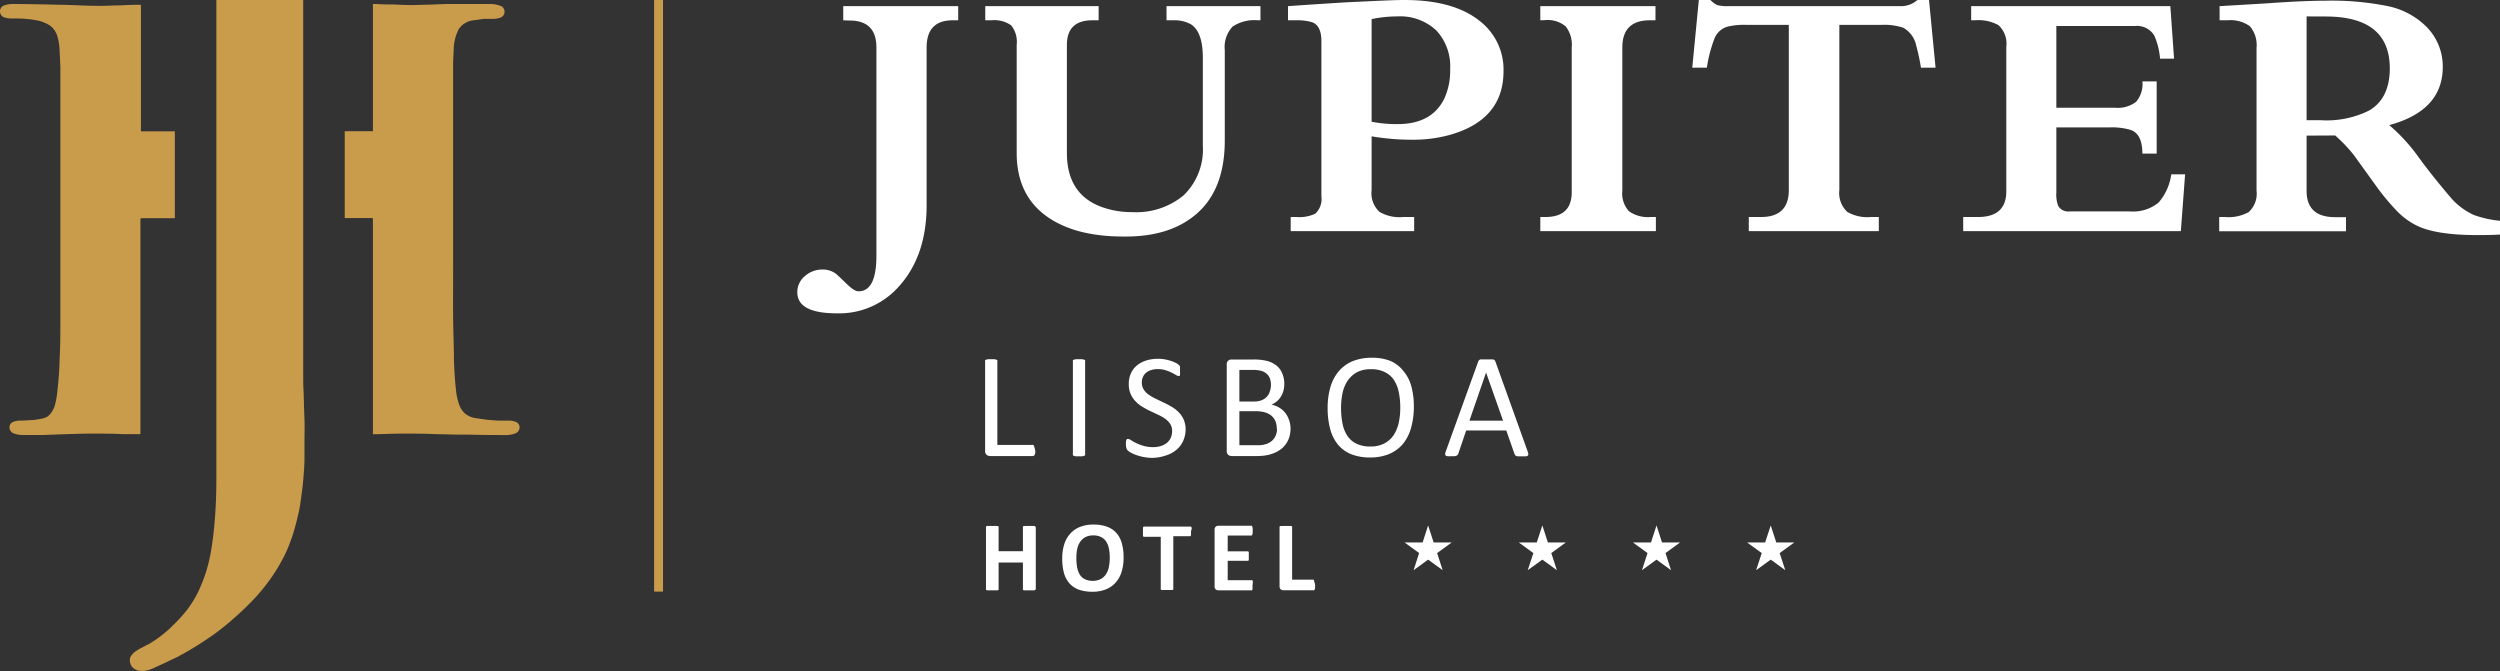
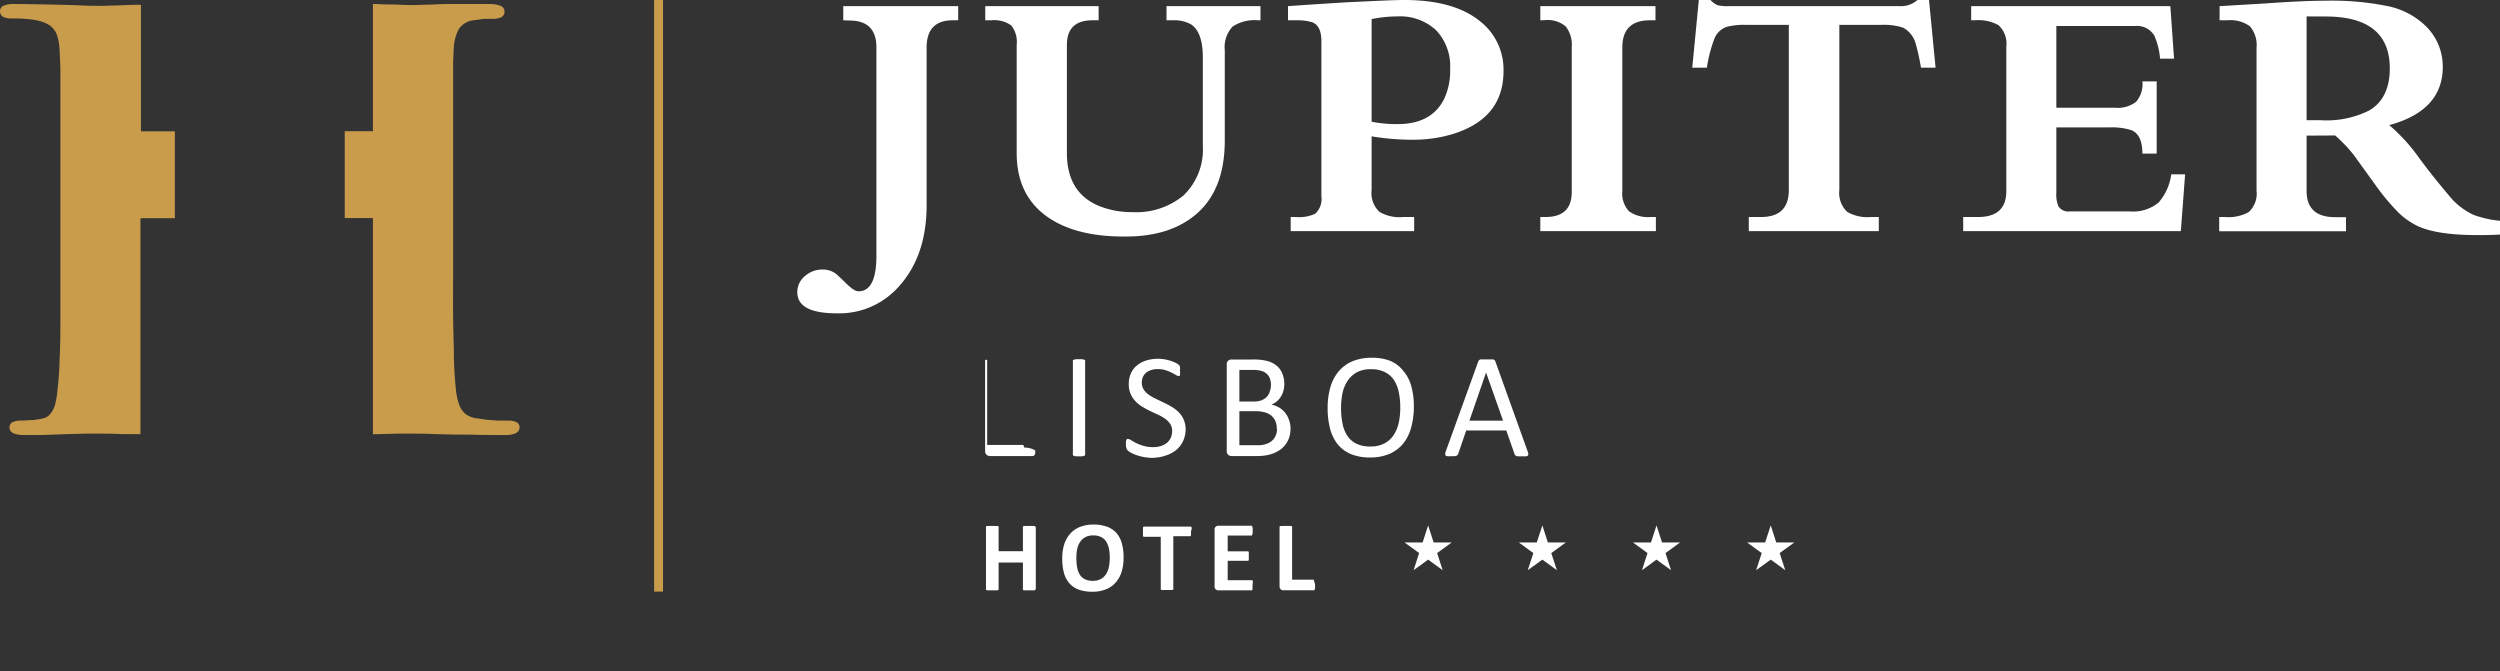
<svg xmlns="http://www.w3.org/2000/svg" viewBox="0 0 316.69 85.04">
  <rect x="0" y="0" width="316.69" height="85.04" fill="#333333" stroke="none" />
  <title>Fichier 4</title>
  <g id="Calque_2" data-name="Calque 2">
    <g id="Layer_1" data-name="Layer 1">
-       <path d="M27.41,58c0-1.55,0-3.2,0-4.94h0V0h11V45.76h0c0,.76,0,1.53,0,2.34s.06,1.63.08,2.5.05,1.68.08,2.58,0,1.76,0,2.66h0c0,.62,0,1.32,0,2.1s-.05,1.46-.1,2.15-.12,1.47-.22,2.18-.18,1.48-.32,2.19-.32,1.45-.52,2.18a20.78,20.78,0,0,1-.68,2.11,15.72,15.72,0,0,1-1.06,2.31h0a20,20,0,0,1-1.47,2.35h0a25.05,25.05,0,0,1-1.94,2.38c-.74.78-1.55,1.58-2.43,2.35h0A32.78,32.78,0,0,1,27,80.43c-1.07.74-2.21,1.49-3.46,2.2h0c-.25.15-.53.29-.81.45s-.61.31-.92.45h0c-.28.13-.62.31-1,.48l-1.13.52-.43.19h0c-.16.06-.34.13-.49.17h0l-.47.09a2.74,2.74,0,0,1-.45,0,1.58,1.58,0,0,1-.52-.09h0a2.73,2.73,0,0,1-.43-.26h0a1.21,1.21,0,0,1-.32-.43h0a1.54,1.54,0,0,1-.12-.48,1,1,0,0,1,.2-.69h0a2,2,0,0,1,.43-.45h0c.16-.12.37-.25.62-.4h0c.27-.13.54-.29.85-.44h0a5.43,5.43,0,0,0,.69-.39,9.66,9.66,0,0,0,.81-.55,11.07,11.07,0,0,0,.92-.72c.33-.27.67-.58,1-.92h0a18.71,18.71,0,0,0,1.8-2,13.3,13.3,0,0,0,1.37-2.27,19.89,19.89,0,0,0,1-2.57,21.8,21.8,0,0,0,.65-2.86h0c.16-1,.3-2.16.4-3.34s.17-2.48.2-3.8S27.41,59.53,27.41,58Z" fill="#c99c4c" />
      <path d="M17.85,16.61s0-.06,0-.18V.61h-.58c-.92,0-1.75.07-2.52.08s-1.37.05-1.84.05c-.71,0-1.65,0-2.84-.06S7.53.61,6.11.57C4.52.54,3.18.51,1.89.51H1.73A3.21,3.21,0,0,0,.59.67.77.77,0,0,0,0,1.43a.8.8,0,0,0,.51.76,3,3,0,0,0,1.07.15c.63,0,1.15,0,1.64.05a12.27,12.27,0,0,1,1.28.16,4.75,4.75,0,0,1,1.82.68,2.61,2.61,0,0,1,.89,1.19,7,7,0,0,1,.34,2l.1,2.07c0,.34,0,.72,0,1.1v2.6c0,1,0,2.32,0,3.84V34.11c0,2.2,0,4.26,0,6.19,0,1.75,0,3.44-.1,5.2a37.78,37.78,0,0,1-.26,3.79A11.05,11.05,0,0,1,7,51.16a3.11,3.11,0,0,1-.61,1.25,1.63,1.63,0,0,1-1,.6c-.4.09-.79.15-1.17.2-.53,0-1,.07-1.51.07a2.43,2.43,0,0,0-1.1.19.74.74,0,0,0-.41.66.82.82,0,0,0,.56.78A3.25,3.25,0,0,0,3,55.1l2.56,0L8.25,55l2.52-.07c.74,0,1.35,0,1.79,0,.72,0,1.7,0,2.93.06l2,0h.3V27.82c0-.09,0-.14,0-.12a.2.2,0,0,1,.15-.06h4.21v-11H18A.17.17,0,0,1,17.85,16.61Z" fill="#c99c4c" />
      <path d="M65.41,53.47a2.41,2.41,0,0,0-1.07-.19c-.37,0-.8,0-1.26,0l-1.35-.1L60.49,53a2.9,2.9,0,0,1-1.57-.6,2.85,2.85,0,0,1-.79-1.25,7.45,7.45,0,0,1-.37-1.78c-.12-1-.21-2.33-.26-3.84,0-1.67-.08-3.43-.1-5.23s0-4,0-6.19V16c0-1.52,0-2.82,0-3.85s0-1.89,0-2.58,0-1.28,0-1.77l.07-1.43a5.79,5.79,0,0,1,.66-2.71,2.62,2.62,0,0,1,1.93-1.1l1.2-.17c.3,0,.62,0,1,0a3.06,3.06,0,0,0,1.14-.16.77.77,0,0,0,.51-.75.76.76,0,0,0-.57-.76A3.53,3.53,0,0,0,62.06.51c-.75,0-1.59,0-2.5,0-.59,0-1.18,0-1.77,0l-1,0c-.92,0-1.76.07-2.54.08s-1.38.05-1.84.05-1.19,0-2-.05-1.72,0-2.71-.08h-.46V16.43a.6.6,0,0,1,0,.19.22.22,0,0,1-.13,0H43.67v11h3.44a.14.14,0,0,1,.13.06s0,.06,0,.12V55l.56,0,2.51-.07c.76,0,1.35,0,1.79,0,.73,0,1.7,0,2.93.06l2.69.06,1.47,0c1.73.05,3.31.06,4.81.06a3.35,3.35,0,0,0,1.23-.19.84.84,0,0,0,.59-.78A.74.74,0,0,0,65.41,53.47Z" fill="#c99c4c" />
      <rect x="82.86" width="1.13" height="74.94" fill="#c99c4c" />
      <path d="M131.21,74.58a.18.18,0,0,1-.05.12.26.26,0,0,1-.13.08,1.33,1.33,0,0,1-.26,0l-.4,0-.41,0-.25,0a.26.26,0,0,1-.13-.08.17.17,0,0,1,0-.12V71.26h-3.08v3.32a.24.24,0,0,1,0,.12.3.3,0,0,1-.14.08l-.25,0-.41,0-.4,0a1.33,1.33,0,0,1-.26,0,.37.37,0,0,1-.14-.08.25.25,0,0,1,0-.12V66.82a.21.21,0,0,1,0-.11.37.37,0,0,1,.14-.08,1.33,1.33,0,0,1,.26,0,2.36,2.36,0,0,1,.4,0,2.49,2.49,0,0,1,.41,0l.25,0a.3.3,0,0,1,.14.08.2.2,0,0,1,0,.11v3h3.08v-3a.15.15,0,0,1,0-.11.26.26,0,0,1,.13-.08l.25,0a2.49,2.49,0,0,1,.41,0,2.3,2.3,0,0,1,.4,0,1.33,1.33,0,0,1,.26,0,.26.26,0,0,1,.13.08.16.16,0,0,1,.05.11Z" fill="#fff" />
      <path d="M142.33,70.61a6.09,6.09,0,0,1-.25,1.83,3.61,3.61,0,0,1-.76,1.36,3.15,3.15,0,0,1-1.24.86,4.5,4.5,0,0,1-1.71.3,5.24,5.24,0,0,1-1.67-.25,3,3,0,0,1-1.19-.77,3.38,3.38,0,0,1-.72-1.31,6.9,6.9,0,0,1-.23-1.88,5.87,5.87,0,0,1,.25-1.79,3.57,3.57,0,0,1,.76-1.35,3.15,3.15,0,0,1,1.24-.86,4.52,4.52,0,0,1,1.72-.3,4.83,4.83,0,0,1,1.64.25,2.94,2.94,0,0,1,1.2.76,3.21,3.21,0,0,1,.72,1.3A6.34,6.34,0,0,1,142.33,70.61Zm-1.75.09a6.11,6.11,0,0,0-.1-1.18,2.66,2.66,0,0,0-.35-.91,1.66,1.66,0,0,0-.65-.58,2.19,2.19,0,0,0-1-.21,2.12,2.12,0,0,0-1,.23,1.9,1.9,0,0,0-.67.62,2.55,2.55,0,0,0-.36.91,5.45,5.45,0,0,0-.1,1.09,6.36,6.36,0,0,0,.1,1.21,2.71,2.71,0,0,0,.34.92,1.58,1.58,0,0,0,.65.58,2.34,2.34,0,0,0,1,.2,2.12,2.12,0,0,0,1-.23,1.82,1.82,0,0,0,.67-.62,2.6,2.6,0,0,0,.36-.92A5.66,5.66,0,0,0,140.58,70.7Z" fill="#fff" />
      <path d="M150.87,67.28a2.88,2.88,0,0,1,0,.32.83.83,0,0,1,0,.2.23.23,0,0,1-.08.12.13.13,0,0,1-.1,0h-2.06v6.62a.17.17,0,0,1,0,.12.3.3,0,0,1-.14.08l-.25,0-.41,0-.4,0a1.33,1.33,0,0,1-.26,0,.32.32,0,0,1-.13-.08.17.17,0,0,1,0-.12V68h-2.06a.15.15,0,0,1-.11,0,.31.31,0,0,1-.08-.12.88.88,0,0,1,0-.2,2.88,2.88,0,0,1,0-.32,2.73,2.73,0,0,1,0-.32.87.87,0,0,1,0-.21.31.31,0,0,1,.08-.12.2.2,0,0,1,.11,0h5.79a.17.17,0,0,1,.1,0,.23.23,0,0,1,.08.12.81.81,0,0,1,0,.21A2.73,2.73,0,0,1,150.87,67.28Z" fill="#fff" />
      <path d="M158.66,74.16a2.36,2.36,0,0,1,0,.3.72.72,0,0,1,0,.2.36.36,0,0,1-.08.12.17.17,0,0,1-.1,0h-4.13a.53.53,0,0,1-.35-.12.51.51,0,0,1-.14-.41V67.12a.49.49,0,0,1,.14-.4.53.53,0,0,1,.35-.12h4.1a.15.15,0,0,1,.1,0,.24.24,0,0,1,.08.11.83.83,0,0,1,.05.2,2.73,2.73,0,0,1,0,.32,2.51,2.51,0,0,1,0,.3.83.83,0,0,1-.05.2.24.24,0,0,1-.08.11.15.15,0,0,1-.1,0h-2.93v2h2.48a.15.15,0,0,1,.11,0,.21.21,0,0,1,.08.1.88.88,0,0,1,0,.2,2.36,2.36,0,0,1,0,.3,2.54,2.54,0,0,1,0,.31.78.78,0,0,1,0,.19.21.21,0,0,1-.08.1.15.15,0,0,1-.11,0h-2.48V73.5h3a.13.13,0,0,1,.1,0,.24.24,0,0,1,.08.11.83.83,0,0,1,0,.2A2.41,2.41,0,0,1,158.66,74.16Z" fill="#fff" />
      <path d="M166.59,74.11a2.92,2.92,0,0,1,0,.32c0,.09,0,.16-.05.22a.23.23,0,0,1-.08.12.15.15,0,0,1-.11,0h-3.77a.53.53,0,0,1-.35-.12.55.55,0,0,1-.14-.41V66.82a.15.15,0,0,1,0-.11.3.3,0,0,1,.14-.08l.25,0a2.49,2.49,0,0,1,.41,0,2.3,2.3,0,0,1,.4,0,1.33,1.33,0,0,1,.26,0,.26.26,0,0,1,.13.08.15.15,0,0,1,0,.11v6.61h2.59a.21.21,0,0,1,.11,0,.24.24,0,0,1,.08.11s0,.13.05.21A3,3,0,0,1,166.59,74.11Z" fill="#fff" />
      <path d="M106.82,2.57V.78h14.56V2.57h-.69q-3.31,0-3.31,3.45V26q0,6.83-4,10.8A10.06,10.06,0,0,1,106,39.69q-5,0-5-2.67a2.64,2.64,0,0,1,1-2.08,3.34,3.34,0,0,1,2.19-.8,2.81,2.81,0,0,1,1.68.52c.12.09.56.5,1.32,1.24s1.21,1,1.57,1c1.5,0,2.26-1.5,2.26-4.5V6c0-2.26-1.14-3.4-3.4-3.4Z" fill="#fff" />
      <path d="M147.77,2.57V.78h11.9V2.57h-.34a5,5,0,0,0-3.18.79,3.79,3.79,0,0,0-1,3V17.79q0,6.08-3.43,9.17t-9.44,3q-5.83,0-9.35-2.32-4.14-2.73-4.14-8.26V5.68a3.35,3.35,0,0,0-.69-2.46,3.71,3.71,0,0,0-2.51-.65h-.78V.78h14.36V2.57h-.78q-3.24,0-3.24,3.12V19.37q0,5.1,4.17,6.76a11,11,0,0,0,4.1.74,9.4,9.4,0,0,0,6.5-2.11,8.07,8.07,0,0,0,2.45-6.31V7.3c0-2.18-.51-3.59-1.52-4.23a4.35,4.35,0,0,0-2.24-.5Z" fill="#fff" />
      <path d="M173.75,17.27v6.8a3.23,3.23,0,0,0,1,2.77,5,5,0,0,0,3,.65h1.39v1.79H163.5V27.49h.69a4.76,4.76,0,0,0,2.42-.42,2.52,2.52,0,0,0,.78-2.19V5.23c0-1.35-.41-2.17-1.23-2.43a6.66,6.66,0,0,0-2-.23h-1V.78q2.48-.18,7.43-.49C174.07.13,176.5,0,177.89,0q6.26,0,9.57,2.67a7.77,7.77,0,0,1,3,6.33q0,6.14-6.74,8.07a17.34,17.34,0,0,1-4.79.63A30.59,30.59,0,0,1,173.75,17.27Zm0-14.85v13a16.18,16.18,0,0,0,3.31.3c2.86,0,4.82-1.07,5.88-3.19a8.45,8.45,0,0,0,.76-3.77,6.66,6.66,0,0,0-1.76-4.91A6.69,6.69,0,0,0,177,2.08,15.91,15.91,0,0,0,173.75,2.42Z" fill="#fff" />
      <path d="M195.12,2.57V.78h14.59V2.57H209q-3.49,0-3.49,3.45V24.16a3.35,3.35,0,0,0,.84,2.6,4.16,4.16,0,0,0,2.74.73h.67v1.79H195.12V27.49h.65q3.33,0,3.33-3.15V6a3.75,3.75,0,0,0-.76-2.65,3.54,3.54,0,0,0-2.62-.8Z" fill="#fff" />
      <path d="M233,3.15V24.07a3.29,3.29,0,0,0,1,2.77,5.08,5.08,0,0,0,3,.65H238v1.79H221.53V27.49h1.54c2.36,0,3.53-1.14,3.53-3.42V3.15h-5.42a8.72,8.72,0,0,0-2.36.23,2.54,2.54,0,0,0-1.65,1.53,17.57,17.57,0,0,0-.95,3.66h-1.85L215.2,0h1.47a3.12,3.12,0,0,0,.87.65,5,5,0,0,0,1.33.13h21.82a3.13,3.13,0,0,0,2.2-.78h1.47l.83,8.57h-1.85a27,27,0,0,0-.61-2.83,3.34,3.34,0,0,0-1.64-2.23,7.64,7.64,0,0,0-2.73-.36Z" fill="#fff" />
      <path d="M273.63,7.43a9.3,9.3,0,0,0-.71-2.88,2.55,2.55,0,0,0-2.43-1.26h-10V13.65h7.44a3.83,3.83,0,0,0,2.66-.75,3.44,3.44,0,0,0,.8-2.59h1.81v9.15h-1.81c0-1.65-.5-2.66-1.48-3a8.24,8.24,0,0,0-2.67-.32h-6.75V24.4a3.89,3.89,0,0,0,.25,1.71,1.46,1.46,0,0,0,1.44.67h7.62a5.08,5.08,0,0,0,3.65-1.13,6.91,6.91,0,0,0,1.6-3.57h1.75l-.54,7.2H248.69V27.49h1.88q3.59,0,3.58-3.28V5.93a3.17,3.17,0,0,0-1-2.75,5.31,5.31,0,0,0-3-.61h-.45V.78h25.23l.47,6.65Z" fill="#fff" />
      <path d="M292.19,17.18v7q0,3.33,3.62,3.33h1.37v1.79H281.12V27.49h.73a5.26,5.26,0,0,0,3-.62,3.15,3.15,0,0,0,1-2.71V6.06A3.67,3.67,0,0,0,285,3.32a4.19,4.19,0,0,0-2.83-.75h-1V.78l5.9-.35q4.68-.34,7.52-.34a35.73,35.73,0,0,1,8,.71,9.71,9.71,0,0,1,4.65,2.46,7.13,7.13,0,0,1,2.2,5.21c0,3.7-2.26,6.15-6.78,7.38A22.64,22.64,0,0,1,306.44,20c.88,1.21,2.27,3,4.18,5.23a8.66,8.66,0,0,0,2.75,2,13.44,13.44,0,0,0,3.32.74v1.74c-.68.05-1.62.07-2.84.07q-5.34,0-7.76-1.23a9.16,9.16,0,0,1-2.41-1.77,29.2,29.2,0,0,1-2.84-3.44l-2.63-3.65a18.81,18.81,0,0,0-2.4-2.53Zm0-15.1V15.23H294A12.06,12.06,0,0,0,300.11,14c1.74-1,2.62-2.82,2.62-5.33q0-6.59-8.15-6.58Z" fill="#fff" />
      <polygon points="180.91 66.56 181.61 68.72 183.89 68.72 182.05 70.06 182.75 72.23 180.91 70.89 179.07 72.23 179.77 70.06 177.93 68.72 180.21 68.72 180.91 66.56" fill="#fff" />
      <polygon points="195.38 66.56 196.08 68.72 198.35 68.72 196.51 70.06 197.22 72.23 195.38 70.89 193.53 72.23 194.24 70.06 192.4 68.72 194.67 68.72 195.38 66.56" fill="#fff" />
      <polygon points="209.84 66.56 210.54 68.72 212.82 68.72 210.98 70.06 211.68 72.23 209.84 70.89 208 72.23 208.7 70.06 206.86 68.72 209.14 68.72 209.84 66.56" fill="#fff" />
      <polygon points="224.31 66.56 225.01 68.72 227.29 68.72 225.44 70.06 226.15 72.23 224.31 70.89 222.46 72.23 223.17 70.06 221.32 68.72 223.6 68.72 224.31 66.56" fill="#fff" />
-       <path d="M131.14,57.06a2.73,2.73,0,0,1,0,.32.65.65,0,0,1-.06.21.29.29,0,0,1-.11.13.24.24,0,0,1-.14.05H125.4a.65.65,0,0,1-.41-.15.61.61,0,0,1-.2-.51V45.78a.28.28,0,0,1,0-.13.25.25,0,0,1,.13-.09l.26-.06.39,0,.39,0,.25.06a.22.22,0,0,1,.13.09.2.2,0,0,1,0,.13V56.36h4.39a.23.23,0,0,1,.14,0,.36.36,0,0,1,.11.13.53.53,0,0,1,.06.21A2.58,2.58,0,0,1,131.14,57.06Z" fill="#fff" />
+       <path d="M131.14,57.06a2.73,2.73,0,0,1,0,.32.65.65,0,0,1-.06.21.29.29,0,0,1-.11.13.24.24,0,0,1-.14.05H125.4a.65.65,0,0,1-.41-.15.61.61,0,0,1-.2-.51V45.78a.28.28,0,0,1,0-.13.25.25,0,0,1,.13-.09a.22.22,0,0,1,.13.09.2.2,0,0,1,0,.13V56.36h4.39a.23.23,0,0,1,.14,0,.36.36,0,0,1,.11.13.53.53,0,0,1,.06.21A2.58,2.58,0,0,1,131.14,57.06Z" fill="#fff" />
      <path d="M137.46,57.52a.25.25,0,0,1,0,.13.24.24,0,0,1-.14.09.7.7,0,0,1-.25.06,2.18,2.18,0,0,1-.39,0,2.3,2.3,0,0,1-.39,0,.7.7,0,0,1-.25-.06.19.19,0,0,1-.13-.09.18.18,0,0,1,0-.13V45.78a.2.2,0,0,1,0-.13.28.28,0,0,1,.14-.09l.26-.06.37,0,.39,0,.25.06a.24.24,0,0,1,.14.09.28.28,0,0,1,0,.13Z" fill="#fff" />
      <path d="M150.19,54.34a3.58,3.58,0,0,1-.32,1.53A3.18,3.18,0,0,1,149,57a3.79,3.79,0,0,1-1.32.7A5.47,5.47,0,0,1,146,58a5.8,5.8,0,0,1-1.14-.11,6.21,6.21,0,0,1-.93-.25,5.33,5.33,0,0,1-.7-.31,1.76,1.76,0,0,1-.38-.28.55.55,0,0,1-.16-.29,1.42,1.42,0,0,1-.06-.46,3.16,3.16,0,0,1,0-.35.64.64,0,0,1,.06-.22.19.19,0,0,1,.09-.12.32.32,0,0,1,.14,0,.76.76,0,0,1,.37.16c.16.1.37.22.62.35a6.46,6.46,0,0,0,.91.35,4.22,4.22,0,0,0,1.24.17,3.22,3.22,0,0,0,1-.14,2.38,2.38,0,0,0,.76-.4,1.92,1.92,0,0,0,.49-.64,2.16,2.16,0,0,0,.17-.86,1.58,1.58,0,0,0-.24-.89,2.54,2.54,0,0,0-.62-.65,5.77,5.77,0,0,0-.89-.51l-1-.47a9.94,9.94,0,0,1-1-.54,3.89,3.89,0,0,1-.87-.69,3,3,0,0,1-.87-2.21,3.12,3.12,0,0,1,.28-1.36,2.67,2.67,0,0,1,.77-1,3.5,3.5,0,0,1,1.18-.62,5,5,0,0,1,1.48-.21,4.62,4.62,0,0,1,.82.07,4.94,4.94,0,0,1,.78.19,4.26,4.26,0,0,1,.64.26,1.44,1.44,0,0,1,.37.24.44.44,0,0,1,.12.14.39.39,0,0,1,.05.13c0,.06,0,.12,0,.2s0,.17,0,.29a2.66,2.66,0,0,1,0,.3,1.09,1.09,0,0,1,0,.22.27.27,0,0,1-.08.14.21.21,0,0,1-.12,0,.81.81,0,0,1-.32-.13c-.15-.09-.33-.19-.55-.3a4.3,4.3,0,0,0-.76-.3,3,3,0,0,0-1-.14,2.41,2.41,0,0,0-.89.14,1.83,1.83,0,0,0-.63.36,1.58,1.58,0,0,0-.37.54,1.84,1.84,0,0,0-.12.66,1.59,1.59,0,0,0,.24.88,2.16,2.16,0,0,0,.63.65,5.35,5.35,0,0,0,.89.52l1,.48c.35.16.69.34,1,.53a4,4,0,0,1,.89.68,3,3,0,0,1,.64.92A3.09,3.09,0,0,1,150.19,54.34Z" fill="#fff" />
      <path d="M163.48,54.26a3.94,3.94,0,0,1-.14,1.06,3.11,3.11,0,0,1-.42.88,2.9,2.9,0,0,1-.63.68,3.86,3.86,0,0,1-.84.49,5.38,5.38,0,0,1-1,.3,7.24,7.24,0,0,1-1.22.1H156a.67.67,0,0,1-.41-.15.6.6,0,0,1-.19-.51V46.2a.61.61,0,0,1,.19-.52.66.66,0,0,1,.41-.14h2.78a6.88,6.88,0,0,1,1.8.2,3.25,3.25,0,0,1,1.17.61,2.52,2.52,0,0,1,.7,1,3.4,3.4,0,0,1,.24,1.31,3.2,3.2,0,0,1-.11.83,2.63,2.63,0,0,1-.31.73,2.39,2.39,0,0,1-.5.6,3,3,0,0,1-.71.44,3,3,0,0,1,.93.34,2.8,2.8,0,0,1,.77.64,3,3,0,0,1,.51.91A3.21,3.21,0,0,1,163.48,54.26ZM161,48.79a2.55,2.55,0,0,0-.12-.81,1.42,1.42,0,0,0-.39-.6,1.67,1.67,0,0,0-.68-.39,3.89,3.89,0,0,0-1.13-.13H157v4h1.84a2.47,2.47,0,0,0,1-.17,1.74,1.74,0,0,0,.64-.44,1.62,1.62,0,0,0,.37-.65A2.53,2.53,0,0,0,161,48.79Zm.74,5.57a2.63,2.63,0,0,0-.17-1,2,2,0,0,0-.51-.7,2.38,2.38,0,0,0-.84-.43,4.59,4.59,0,0,0-1.27-.14H157v4.31h2.35a3.1,3.1,0,0,0,1-.14,2.19,2.19,0,0,0,.74-.39,1.89,1.89,0,0,0,.49-.65A2.08,2.08,0,0,0,161.77,54.36Z" fill="#fff" />
      <path d="M179.1,51.51a9.67,9.67,0,0,1-.35,2.68,5.53,5.53,0,0,1-1,2A4.62,4.62,0,0,1,176,57.5a6.16,6.16,0,0,1-2.45.45,6.34,6.34,0,0,1-2.38-.41,4.34,4.34,0,0,1-1.67-1.2,5.26,5.26,0,0,1-1-2,10.18,10.18,0,0,1-.32-2.67,9.35,9.35,0,0,1,.35-2.63,5.49,5.49,0,0,1,1.05-2,4.7,4.7,0,0,1,1.75-1.28,6.38,6.38,0,0,1,2.45-.44,6.22,6.22,0,0,1,2.35.4A4.22,4.22,0,0,1,177.78,47a5,5,0,0,1,1,1.93A9.5,9.5,0,0,1,179.1,51.51Zm-1.72.11a9.09,9.09,0,0,0-.19-1.93,4.37,4.37,0,0,0-.61-1.55,2.91,2.91,0,0,0-1.15-1,3.77,3.77,0,0,0-1.77-.37,3.72,3.72,0,0,0-1.78.39,3.47,3.47,0,0,0-1.16,1.06,4.61,4.61,0,0,0-.65,1.55,9.31,9.31,0,0,0-.19,1.86,10.26,10.26,0,0,0,.18,2,4.21,4.21,0,0,0,.61,1.56,2.85,2.85,0,0,0,1.13,1,3.86,3.86,0,0,0,1.79.37,3.68,3.68,0,0,0,1.8-.4,3.25,3.25,0,0,0,1.17-1.07,4.73,4.73,0,0,0,.63-1.56A8.84,8.84,0,0,0,177.38,51.62Z" fill="#fff" />
      <path d="M193.52,57.19a1.08,1.08,0,0,1,.08.34.24.24,0,0,1-.07.19.49.49,0,0,1-.25.09h-.94a.74.74,0,0,1-.26-.05.22.22,0,0,1-.13-.09.85.85,0,0,1-.09-.14l-1.05-3h-5.08l-1,2.94a.53.53,0,0,1-.08.15.3.3,0,0,1-.14.1,1,1,0,0,1-.25.07h-.43a2.9,2.9,0,0,1-.45,0,.39.39,0,0,1-.25-.09.23.23,0,0,1-.06-.19,1.08,1.08,0,0,1,.08-.34l4.1-11.36a.55.55,0,0,1,.1-.17.5.5,0,0,1,.18-.11l.3,0h1a2,2,0,0,1,.32,0,.48.48,0,0,1,.19.11.52.52,0,0,1,.1.18Zm-5.27-10h0l-2.11,6.1h4.26Z" fill="#fff" />
    </g>
  </g>
</svg>